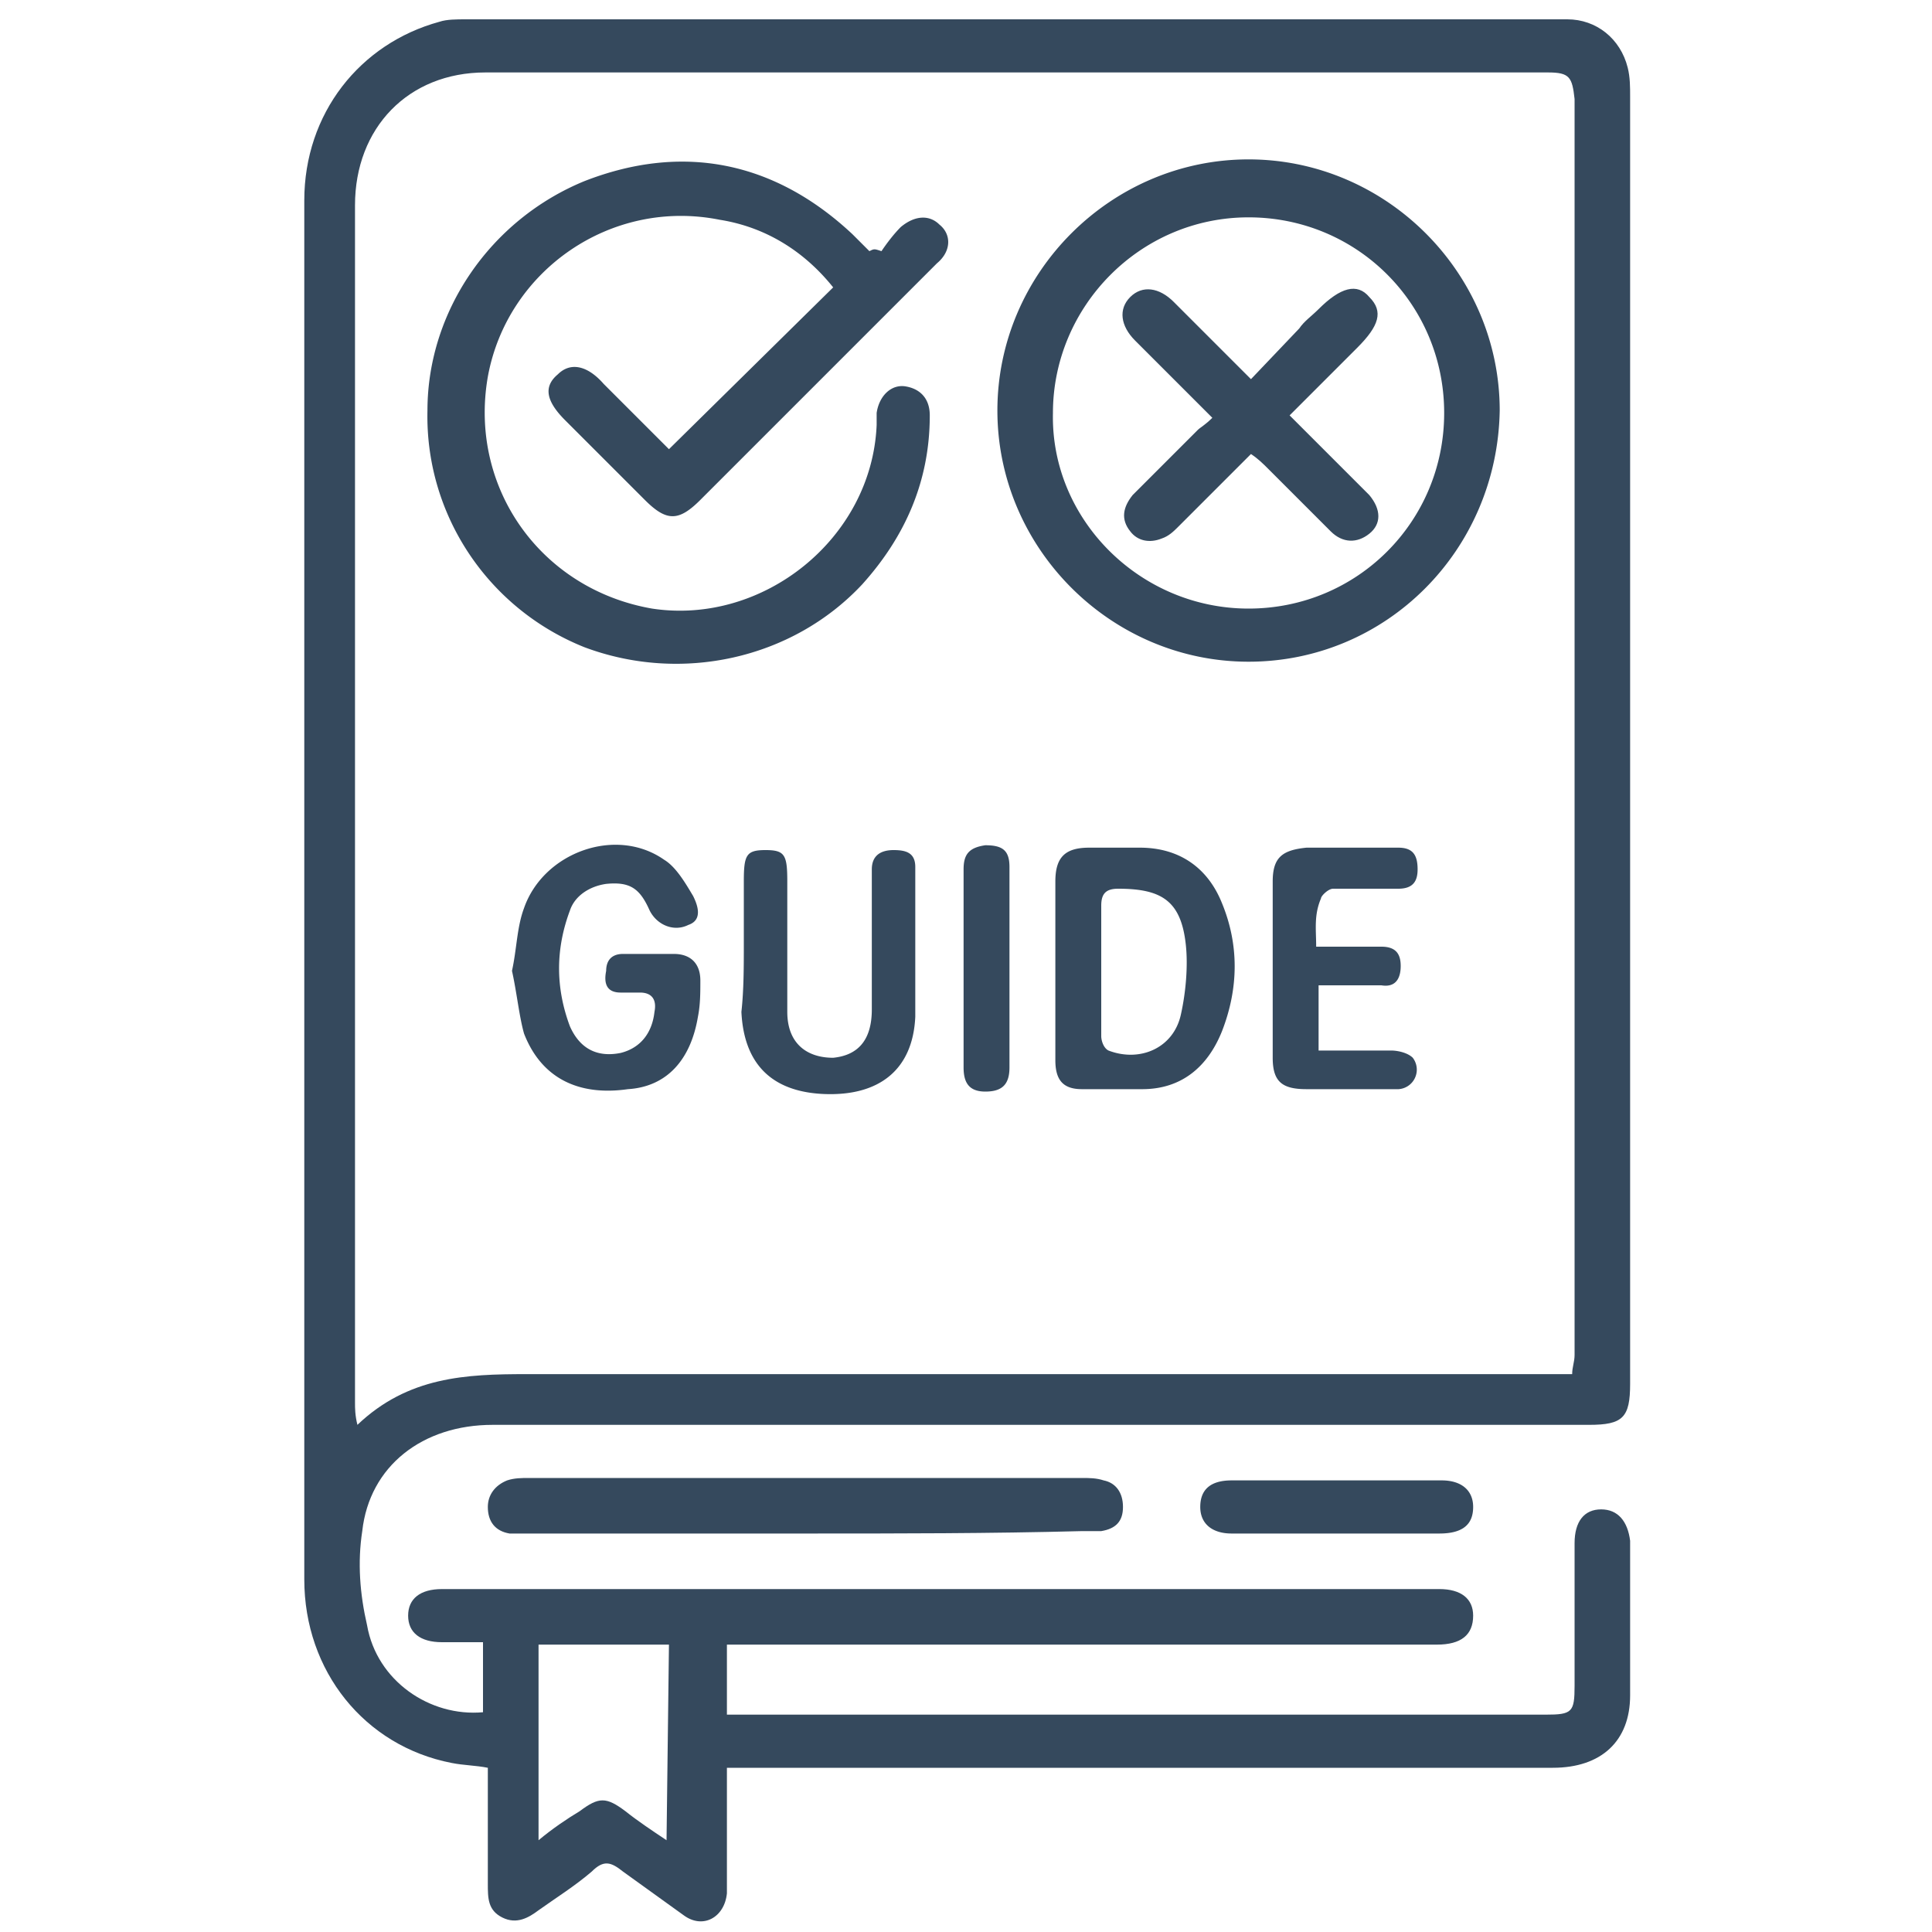
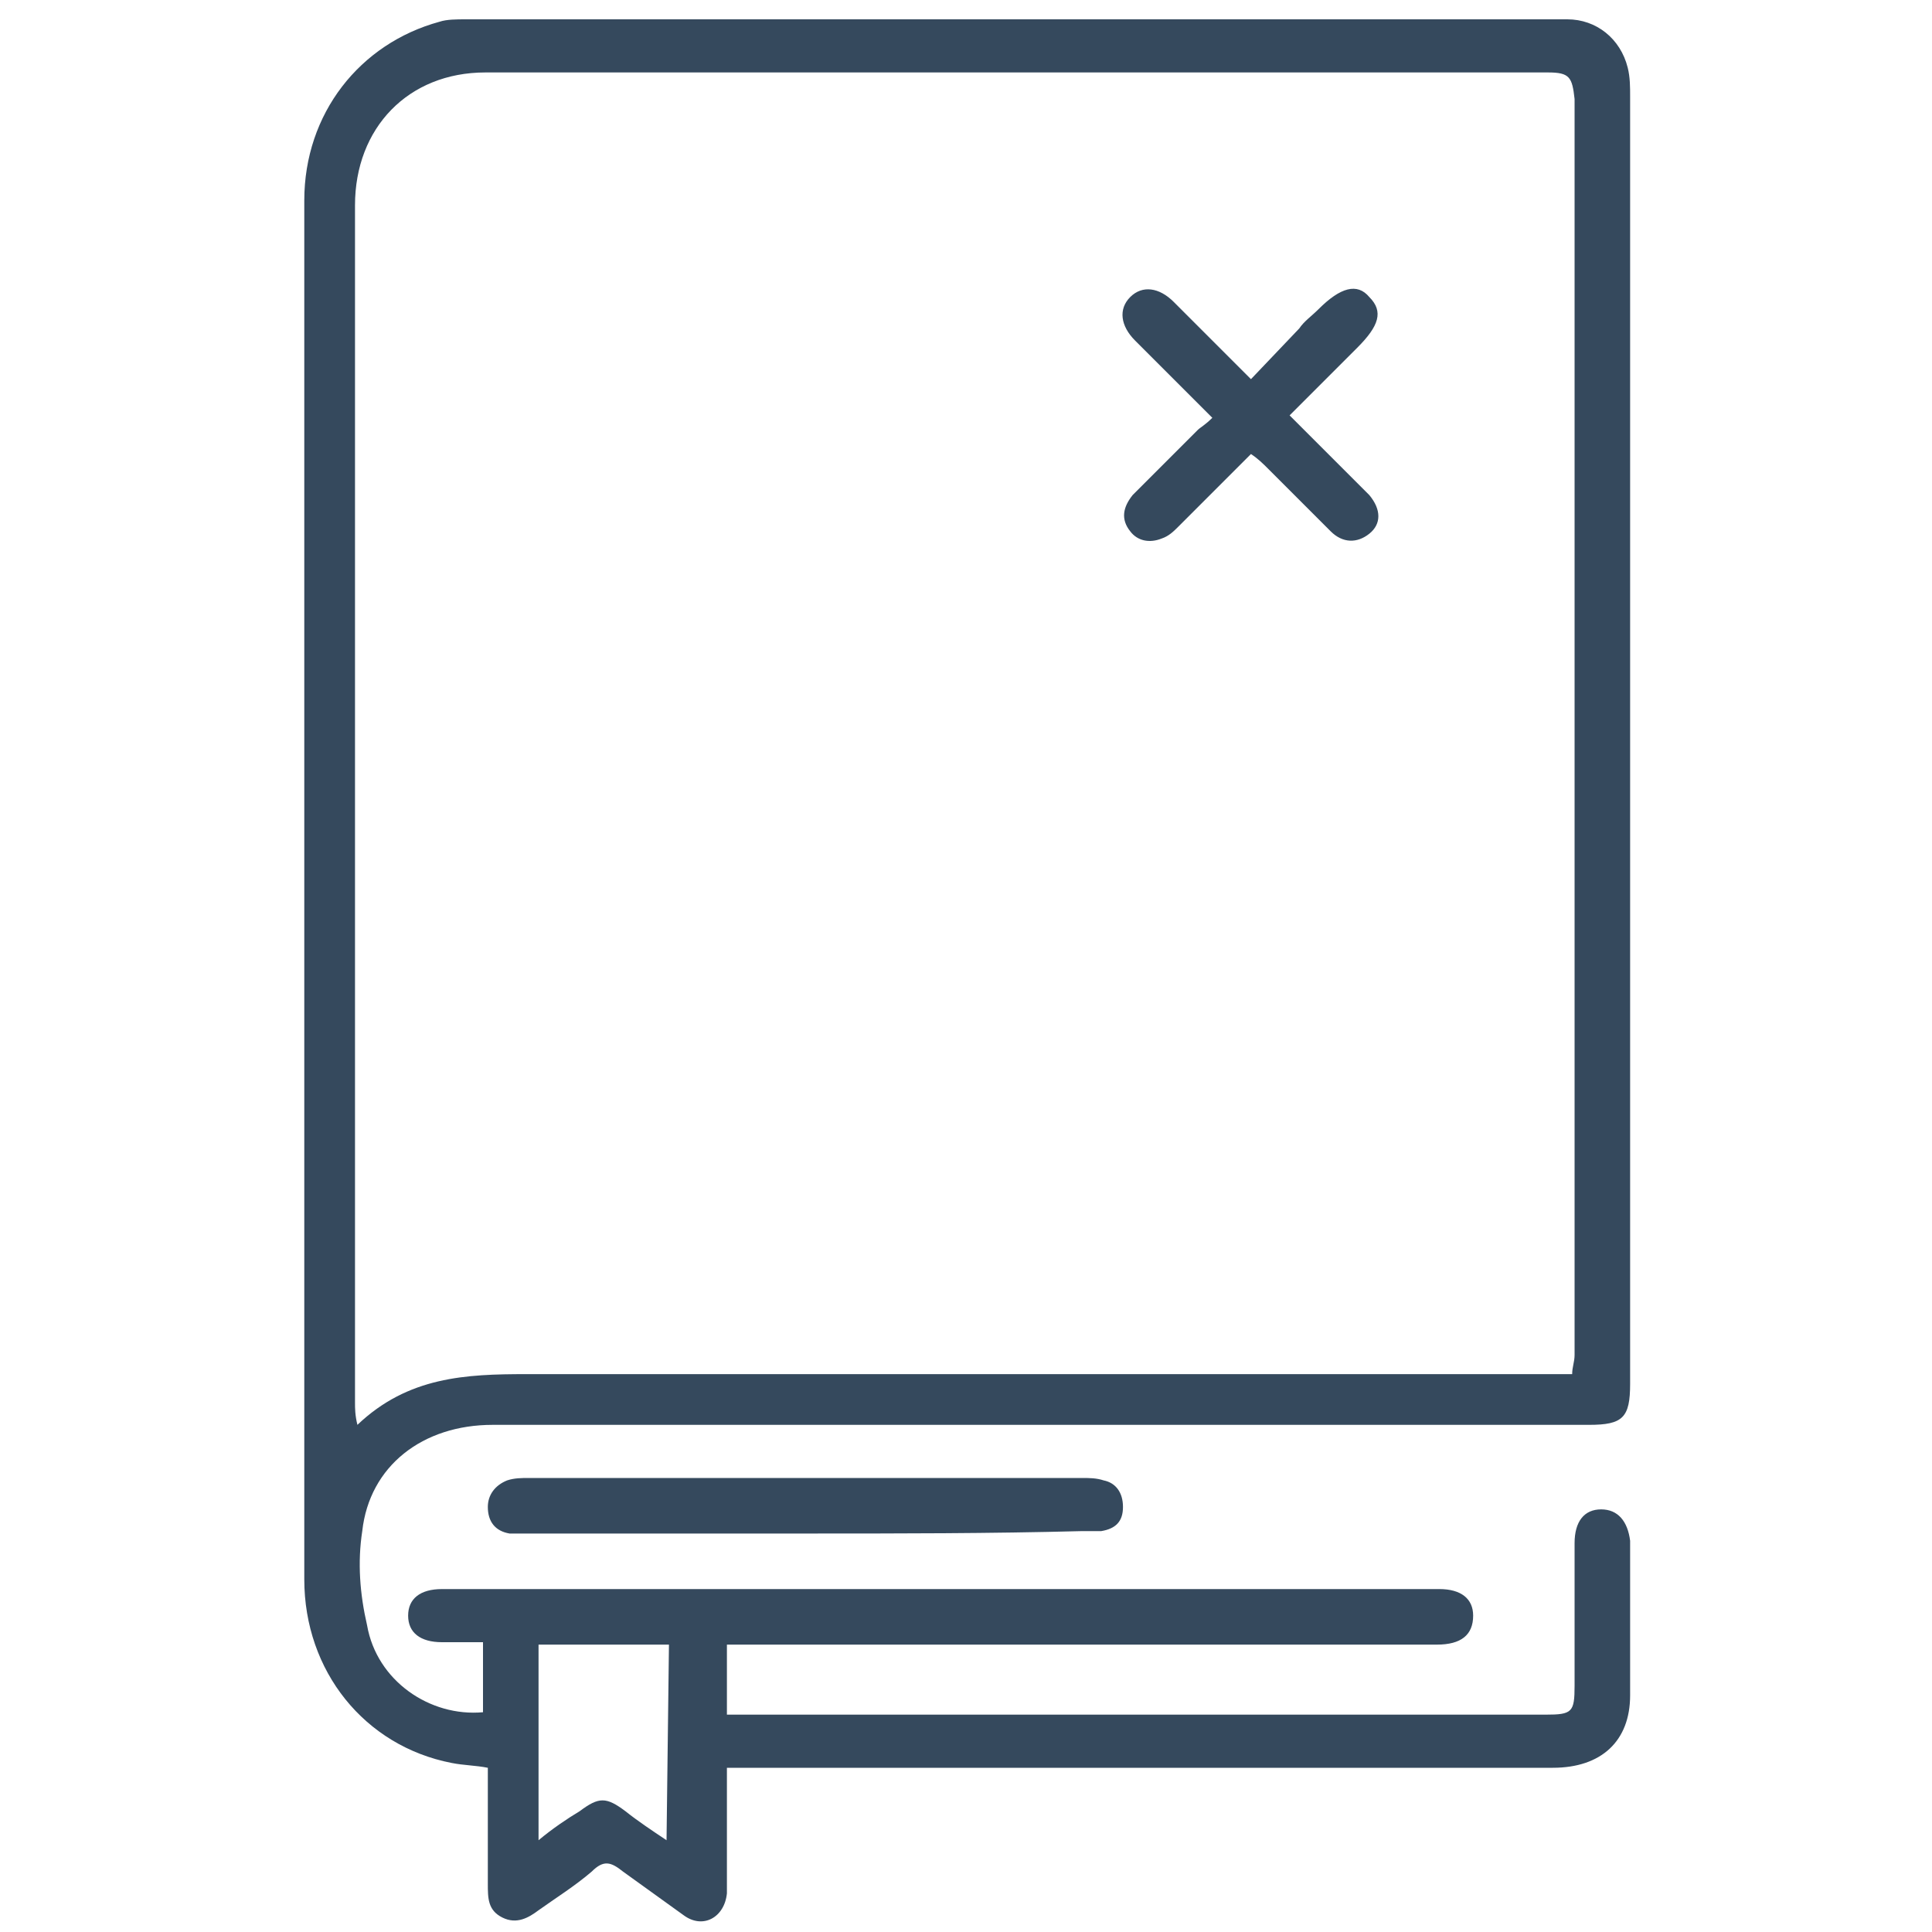
<svg xmlns="http://www.w3.org/2000/svg" viewBox="0 0 80 80" fill="#35495d">
  <path d="M20 70.9V68h-1.7c-.9 0-1.4-.4-1.4-1.1s.5-1.1 1.4-1.1h41.3c.9 0 1.4.4 1.4 1.1 0 .8-.5 1.2-1.5 1.2H30.1V71H64c1.1 0 1.2-.1 1.2-1.2v-5.9c0-.9.4-1.4 1.1-1.4s1.1.5 1.2 1.3v6.4c0 1.9-1.2 3-3.2 3H30.1v5.2c-.1 1-1 1.5-1.8.9l-2.5-1.8c-.5-.4-.8-.5-1.3 0-.7.6-1.5 1.1-2.2 1.6-.4.3-.9.6-1.5.3s-.6-.8-.6-1.4v-4.8c-.5-.1-1-.1-1.5-.2-3.6-.7-6.1-3.8-6.1-7.6V8.3c0-3.6 2.3-6.5 5.6-7.4.3-.1.7-.1 1.1-.1h45.6c1.2 0 2.2.8 2.5 2 .1.4.1.8.1 1.2v53.3c0 1.4-.3 1.7-1.7 1.7H20.4c-2.9 0-5.1 1.7-5.4 4.4-.2 1.3-.1 2.6.2 3.9.4 2.3 2.6 3.8 4.8 3.6zm45.1-14c0-.3.1-.5.1-.8v-52C65.1 3.2 65 3 64.1 3h-44c-3.2 0-5.4 2.3-5.4 5.5v49.6c0 .2 0 .5.1.9 2.1-2 4.5-2.1 7-2.1h43.3zM27.7 68.1h-5.4v8.1c.6-.5 1.2-.9 1.7-1.2.8-.6 1.1-.6 1.9 0 .5.4 1.1.8 1.7 1.2l.1-8.1zm5.7-4.6H21.1c-.6-.1-.9-.5-.9-1.1 0-.5.3-.9.8-1.1.3-.1.6-.1.9-.1h22.9c.3 0 .6 0 .9.1.5.1.8.5.8 1.1s-.3.9-.9 1h-.8c-3.8.1-7.6.1-11.4.1z" />
-   <path d="M55.3 63.5H51c-.8 0-1.3-.4-1.3-1.1s.4-1.1 1.3-1.1h8.7c.8 0 1.3.4 1.3 1.1s-.4 1.1-1.4 1.1h-4.3zM36.5 10.4c.2-.3.5-.7.8-1 .6-.5 1.2-.5 1.6-.1.5.4.5 1.1-.1 1.6L29 20.7c-.9.9-1.4.9-2.3 0l-3.3-3.3c-.8-.8-.9-1.4-.3-1.9.5-.5 1.2-.4 1.9.4l2.7 2.7 6.8-6.7c-1.2-1.5-2.8-2.5-4.7-2.8-4.5-.9-8.8 2.1-9.6 6.5-.8 4.6 2.2 8.8 6.8 9.6 4.6.7 9.1-2.9 9.3-7.6v-.5c.1-.7.6-1.2 1.2-1.1s1 .5 1 1.2c0 2.7-1 5-2.8 7-2.9 3.1-7.5 4.1-11.5 2.6-4-1.6-6.6-5.5-6.5-9.8 0-4.1 2.6-7.9 6.5-9.5 4.1-1.6 7.9-.8 11.1 2.2l.7.7c.2-.1.2-.1.5 0zm15.2 17c-5.7 0-10.4-4.7-10.4-10.4S46 6.6 51.7 6.6 62.1 11.3 62.1 17c-.1 5.8-4.7 10.4-10.4 10.4zm0-2.2c4.5 0 8.1-3.6 8.1-8.1S56.2 9 51.7 9s-8.1 3.7-8.1 8.1c-.1 4.4 3.6 8.1 8.1 8.1zm-8 14.9v-3.6c0-1 .4-1.4 1.4-1.4h2.1c1.6 0 2.8.8 3.4 2.3.7 1.7.7 3.5 0 5.3-.6 1.5-1.7 2.4-3.3 2.4h-2.5c-.8 0-1.1-.4-1.1-1.2v-3.8zm1.9.1v2.7c0 .2.1.5.3.6 1.3.5 2.7-.1 3-1.5.2-.9.3-2 .2-2.9-.2-1.8-1-2.3-2.8-2.3-.5 0-.7.2-.7.7v2.7zm-24.4 0c.2-.9.2-1.8.5-2.6.8-2.3 3.8-3.4 5.8-2 .5.3.9 1 1.2 1.5.2.4.4 1-.2 1.2-.6.3-1.3 0-1.6-.6-.4-.9-.8-1.2-1.8-1.1-.7.1-1.3.5-1.5 1.1-.6 1.6-.6 3.2 0 4.8.4.9 1.1 1.3 2.1 1.1.8-.2 1.3-.8 1.4-1.7.1-.5-.1-.8-.6-.8h-.8c-.6 0-.7-.4-.6-.9 0-.4.2-.7.7-.7h2.1c.7 0 1.1.4 1.1 1.1 0 .5 0 1-.1 1.5-.3 1.8-1.3 2.9-2.9 3-2.1.3-3.6-.5-4.3-2.3-.2-.7-.3-1.7-.5-2.6zm9.6-1.1v-2.6c0-1.1.1-1.3.9-1.3s.9.2.9 1.3v5.4c0 1.3.8 1.9 1.9 1.9 1-.1 1.6-.7 1.6-2V36c0-.6.4-.8.9-.8s.9.1.9.7v6.2c-.1 2.2-1.5 3.3-3.8 3.2-2.2-.1-3.3-1.3-3.4-3.4.1-.9.1-1.9.1-2.8zm23.7.1h2.7c.6 0 .8.3.8.8s-.2.9-.8.8h-2.6v2.7h3c.3 0 .7.1.9.3a.81.81 0 0 1-.7 1.3h-3.7c-1 0-1.4-.3-1.4-1.3v-7.3c0-1 .4-1.3 1.4-1.4h3.8c.6 0 .8.3.8.9 0 .5-.2.8-.8.8h-2.7c-.2 0-.5.3-.5.4-.3.7-.2 1.3-.2 2zm-14.6 1V36c0-.6.2-.9.9-1 .7 0 1 .2 1 .9v8.3c0 .7-.3 1-1 1s-.9-.4-.9-1v-4z" />
  <path d="M50.2 17.3L47 14.1c-.6-.6-.7-1.3-.2-1.8s1.2-.4 1.8.2l3.2 3.2 2-2.1c.2-.3.5-.5.8-.8.9-.9 1.6-1.1 2.1-.5.6.6.4 1.2-.5 2.1l-2.8 2.8 3.3 3.3c.5.6.5 1.2 0 1.6s-1.1.4-1.6-.1l-2.6-2.6c-.2-.2-.4-.4-.7-.6l-3 3c-.2.2-.4.4-.7.5-.5.2-1 .1-1.3-.3-.4-.5-.3-1 .1-1.5l2.7-2.7c.1-.1.3-.2.6-.5zm-26.4-1.8l4.4 4.4" />
</svg>